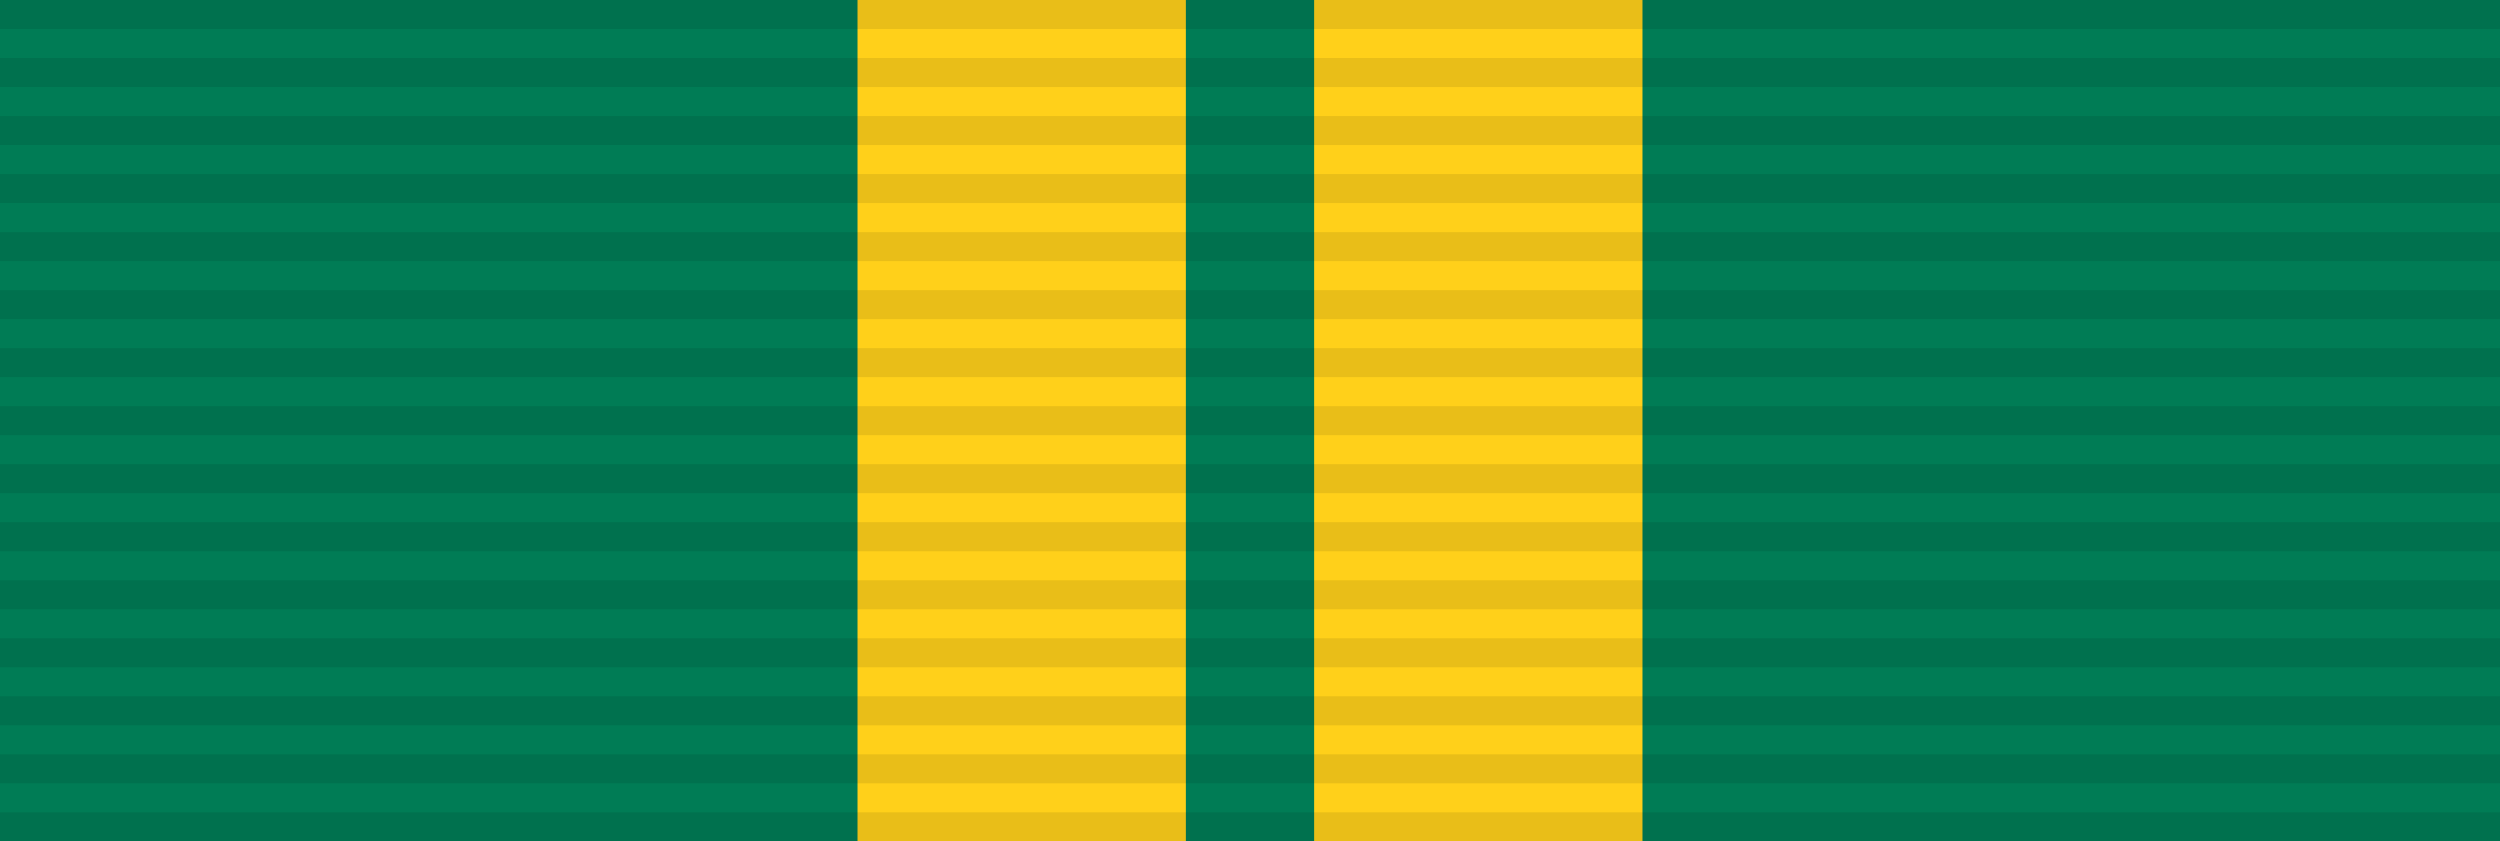
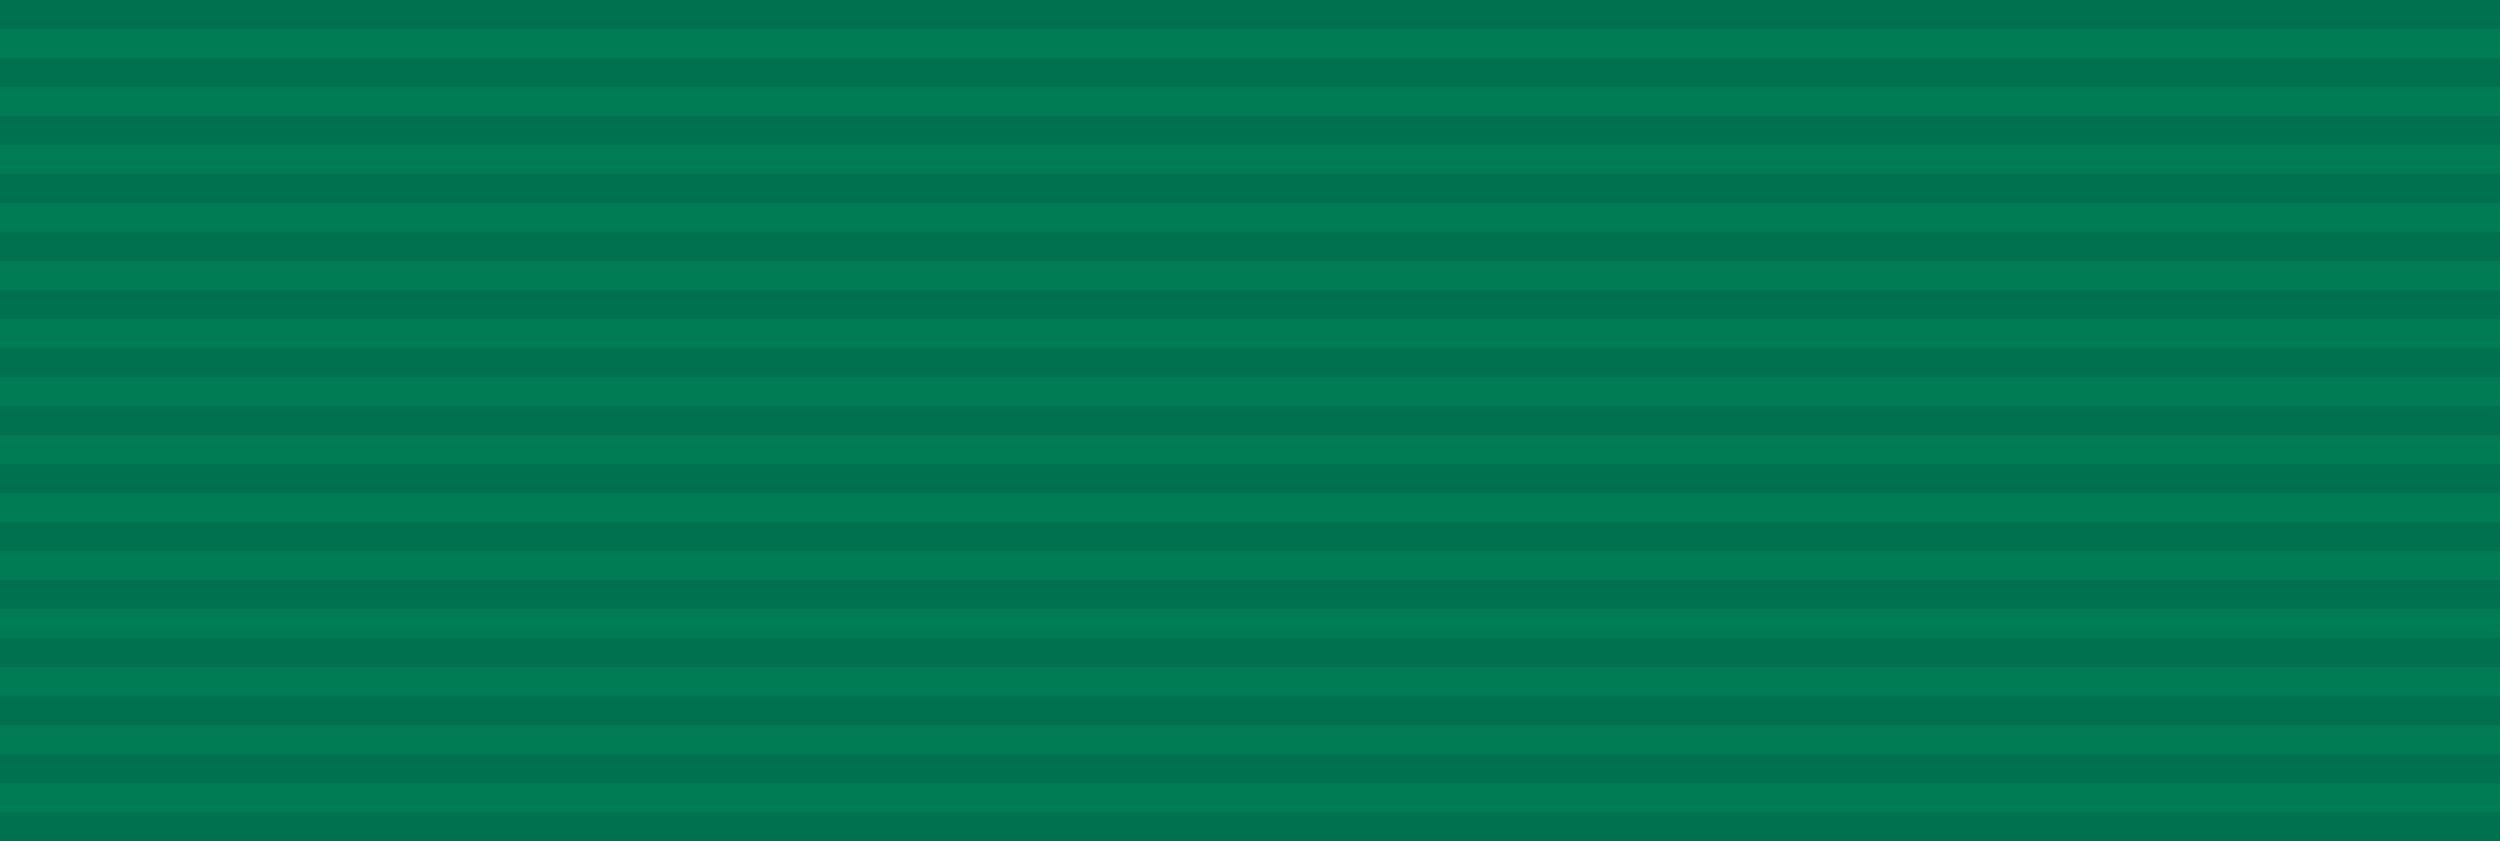
<svg xmlns="http://www.w3.org/2000/svg" xmlns:ns1="http://www.inkscape.org/namespaces/inkscape" xmlns:ns2="http://sodipodi.sourceforge.net/DTD/sodipodi-0.dtd" width="830.133" height="279.379" id="svg2" version="1.1" ns1:version="0.92.3 (2405546, 2018-03-11)" ns2:docname="Order_of_Independence_and_Freedom_2nd_Class.svg">
  <defs id="defs16" />
  <ns2:namedview pagecolor="#ffffff" bordercolor="#666666" borderopacity="1" objecttolerance="10" gridtolerance="10" guidetolerance="10" ns1:pageopacity="0" ns1:pageshadow="2" ns1:window-width="2560" ns1:window-height="1348" id="namedview14" showgrid="false" fit-margin-top="0" fit-margin-left="0" fit-margin-right="0" fit-margin-bottom="0" ns1:zoom="0.50133867" ns1:cx="-96.416246" ns1:cy="-183.70013" ns1:window-x="-12" ns1:window-y="-12" ns1:window-maximized="1" ns1:current-layer="svg2" />
  <path d="M 0,0 H 830.133 V 279.374 H 0" id="path4" ns1:connector-curvature="0" style="fill:#007c55;fill-opacity:1;stroke-width:0.9" />
  <g transform="translate(-77.927,-0.005)" id="g4565" style="fill:#ffd01a;fill-opacity:1">
-     <path d="M 362.668,0.005 V 279.379 H 471.696 V 0.005" id="path4559" ns1:connector-curvature="0" style="fill:#ffd01a;fill-opacity:1;stroke-width:1.491" />
-     <path style="fill:#ffd01a;fill-opacity:1;stroke-width:1.491" ns1:connector-curvature="0" id="path4561" d="M 514.29,0.005 V 279.379 H 623.318 V 0.005" />
-   </g>
+     </g>
  <path style="color:#000000;font-style:normal;font-variant:normal;font-weight:normal;font-stretch:normal;font-size:medium;line-height:normal;font-family:Sans;-inkscape-font-specification:Sans;text-indent:0;text-align:start;text-decoration:none;text-decoration-line:none;letter-spacing:normal;word-spacing:normal;text-transform:none;writing-mode:lr-tb;direction:ltr;baseline-shift:baseline;text-anchor:start;display:inline;overflow:visible;visibility:visible;fill:#000000;fill-opacity:0.088;fill-rule:nonzero;stroke:none;stroke-width:95.44;marker:none;enable-background:accumulate" d="M 0,9.634 H 830.133 V 0 H 0 Z M 0,28.901 H 830.133 V 19.268 H 0 Z M 0,48.169 H 830.133 V 38.535 H 0 Z M 0,67.436 H 830.133 V 57.803 H 0 Z M 0,86.704 H 830.133 V 77.07 H 0 Z m 0,19.268 H 830.133 V 96.338 H 0 Z m 0,19.267 h 830.133 v -9.634 H 0 Z m 0,19.267 h 830.133 v -9.634 H 0 Z m 0,19.267 h 830.133 v -9.634 H 0 Z m 0,19.267 h 830.133 v -9.634 H 0 Z m 0,19.267 h 830.133 v -9.634 H 0 Z m 0,19.268 h 830.133 v -9.634 H 0 Z m 0,19.267 h 830.133 v -9.634 H 0 Z m 0,19.267 h 830.133 v -9.634 H 0 Z m 0,19.267 h 830.133 v -9.634 H 0 Z" id="path12" ns1:connector-curvature="0" />
</svg>